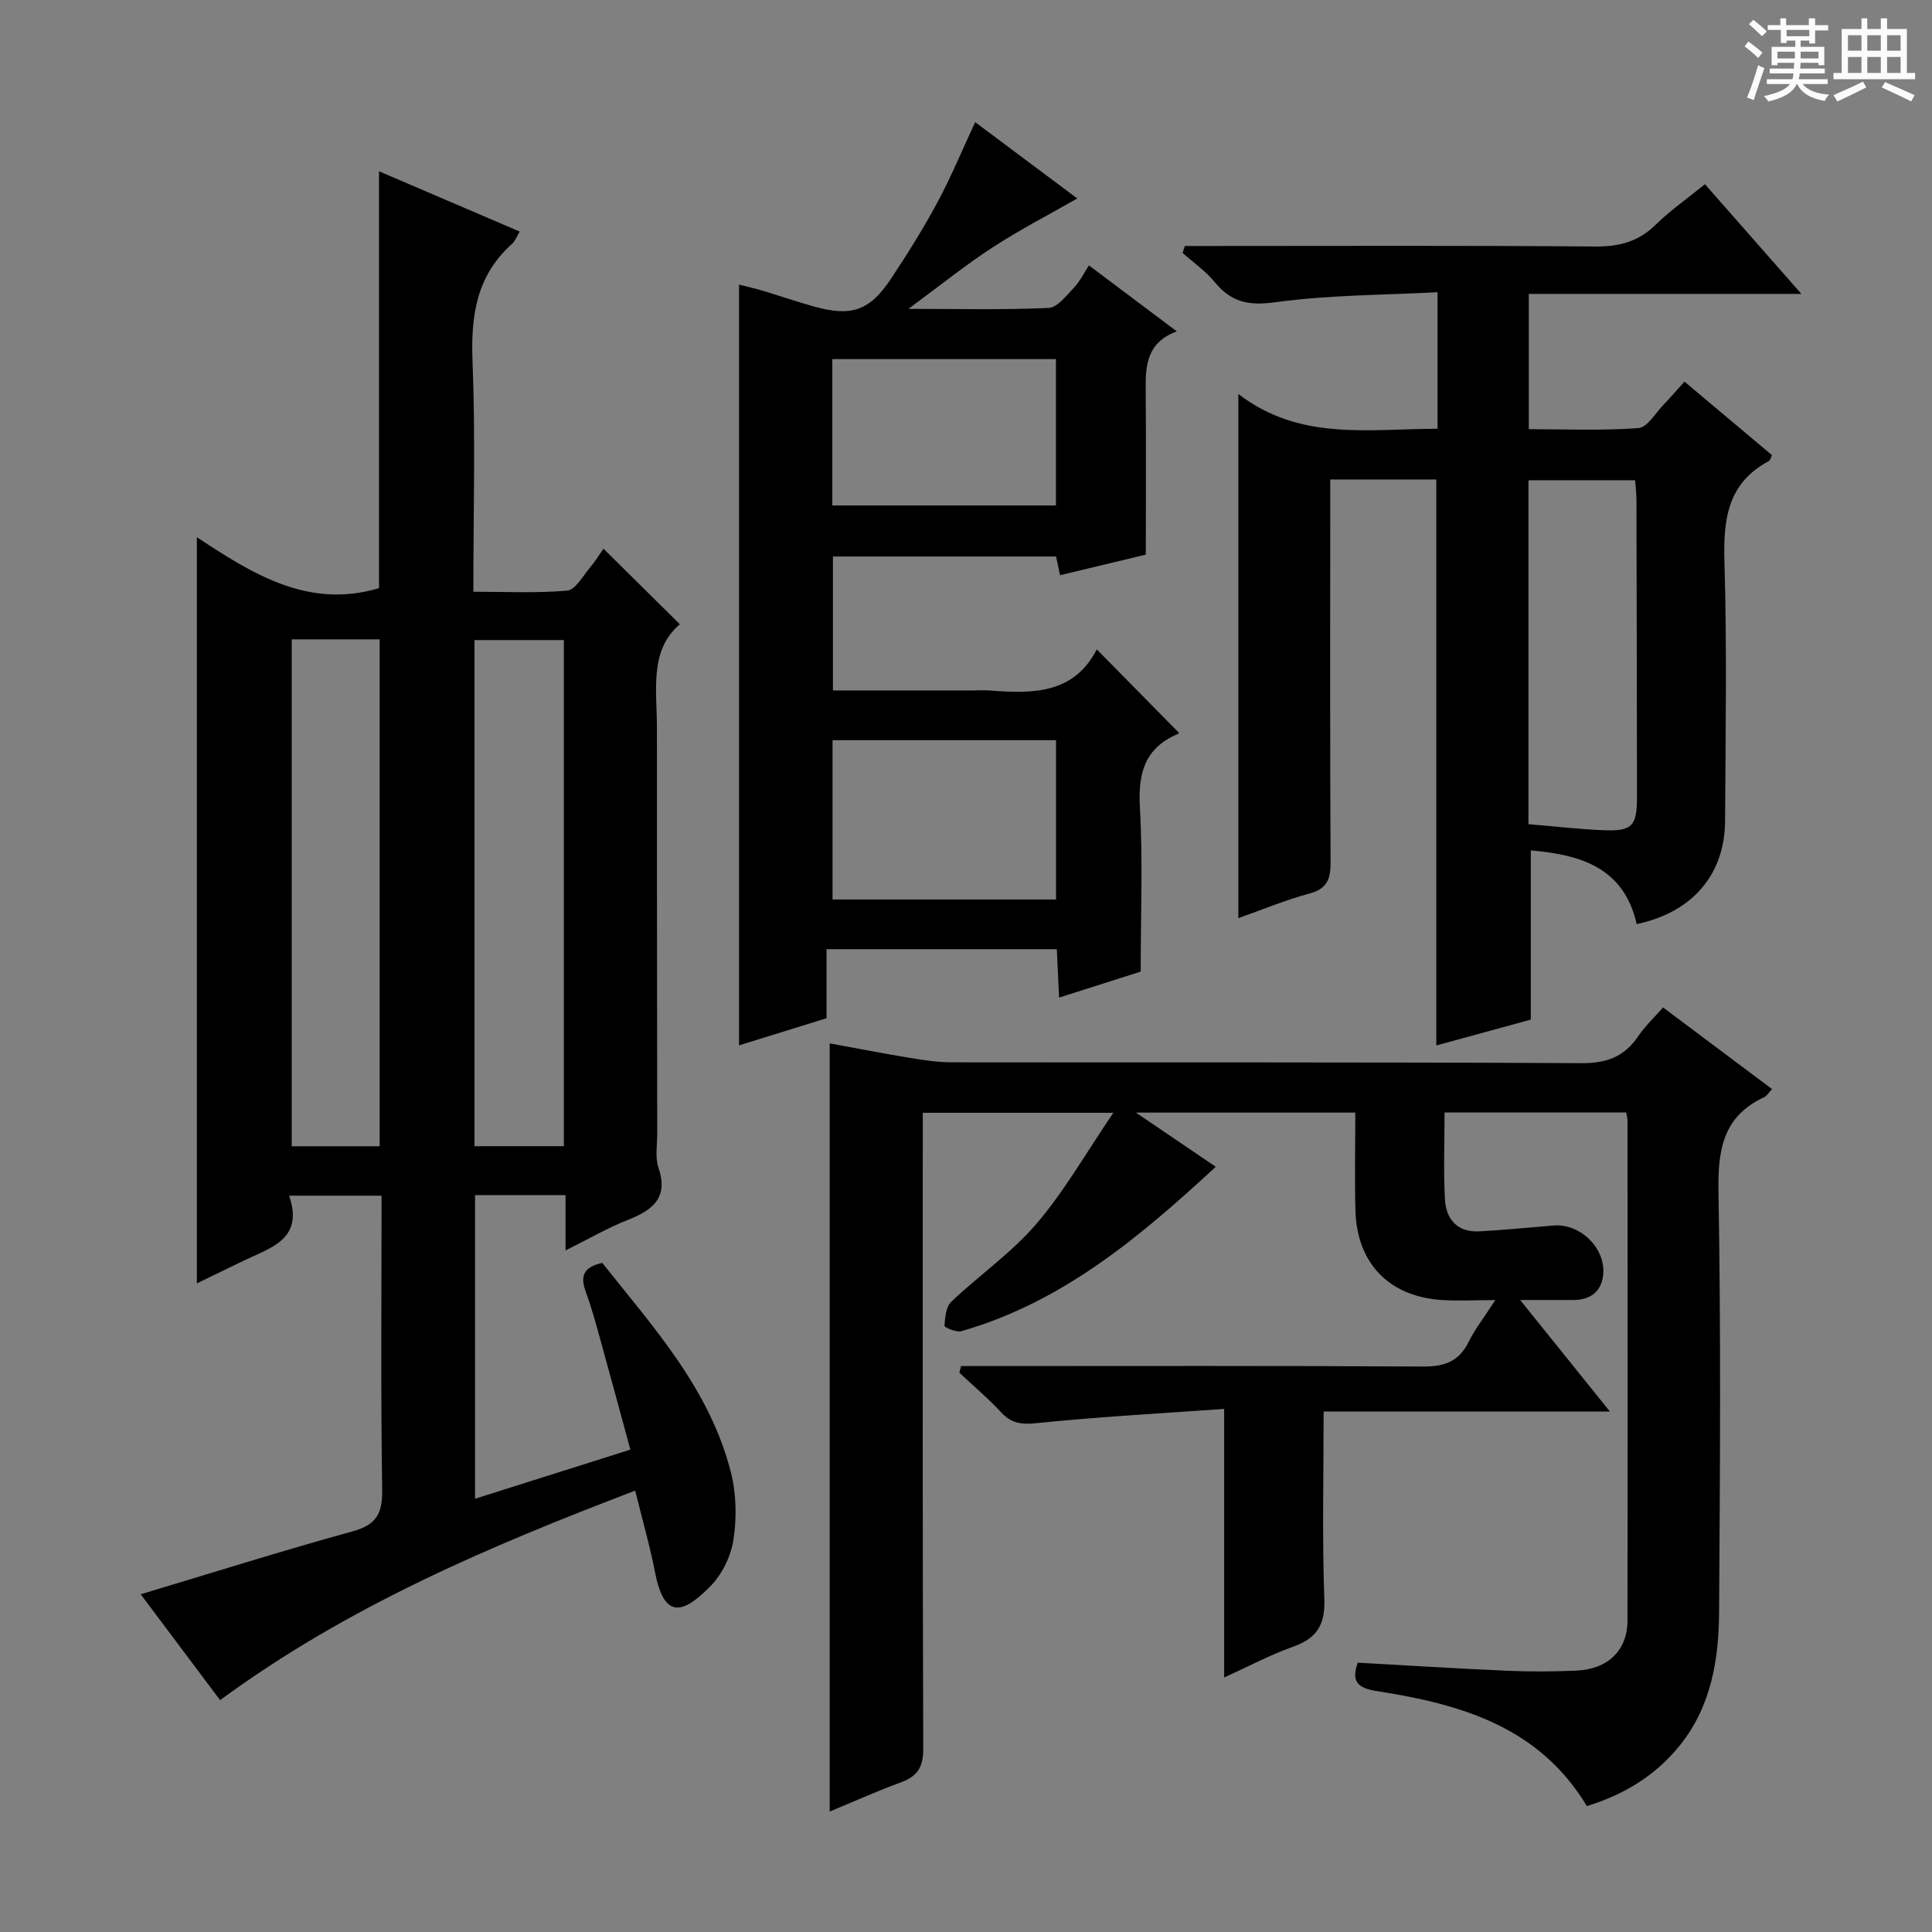
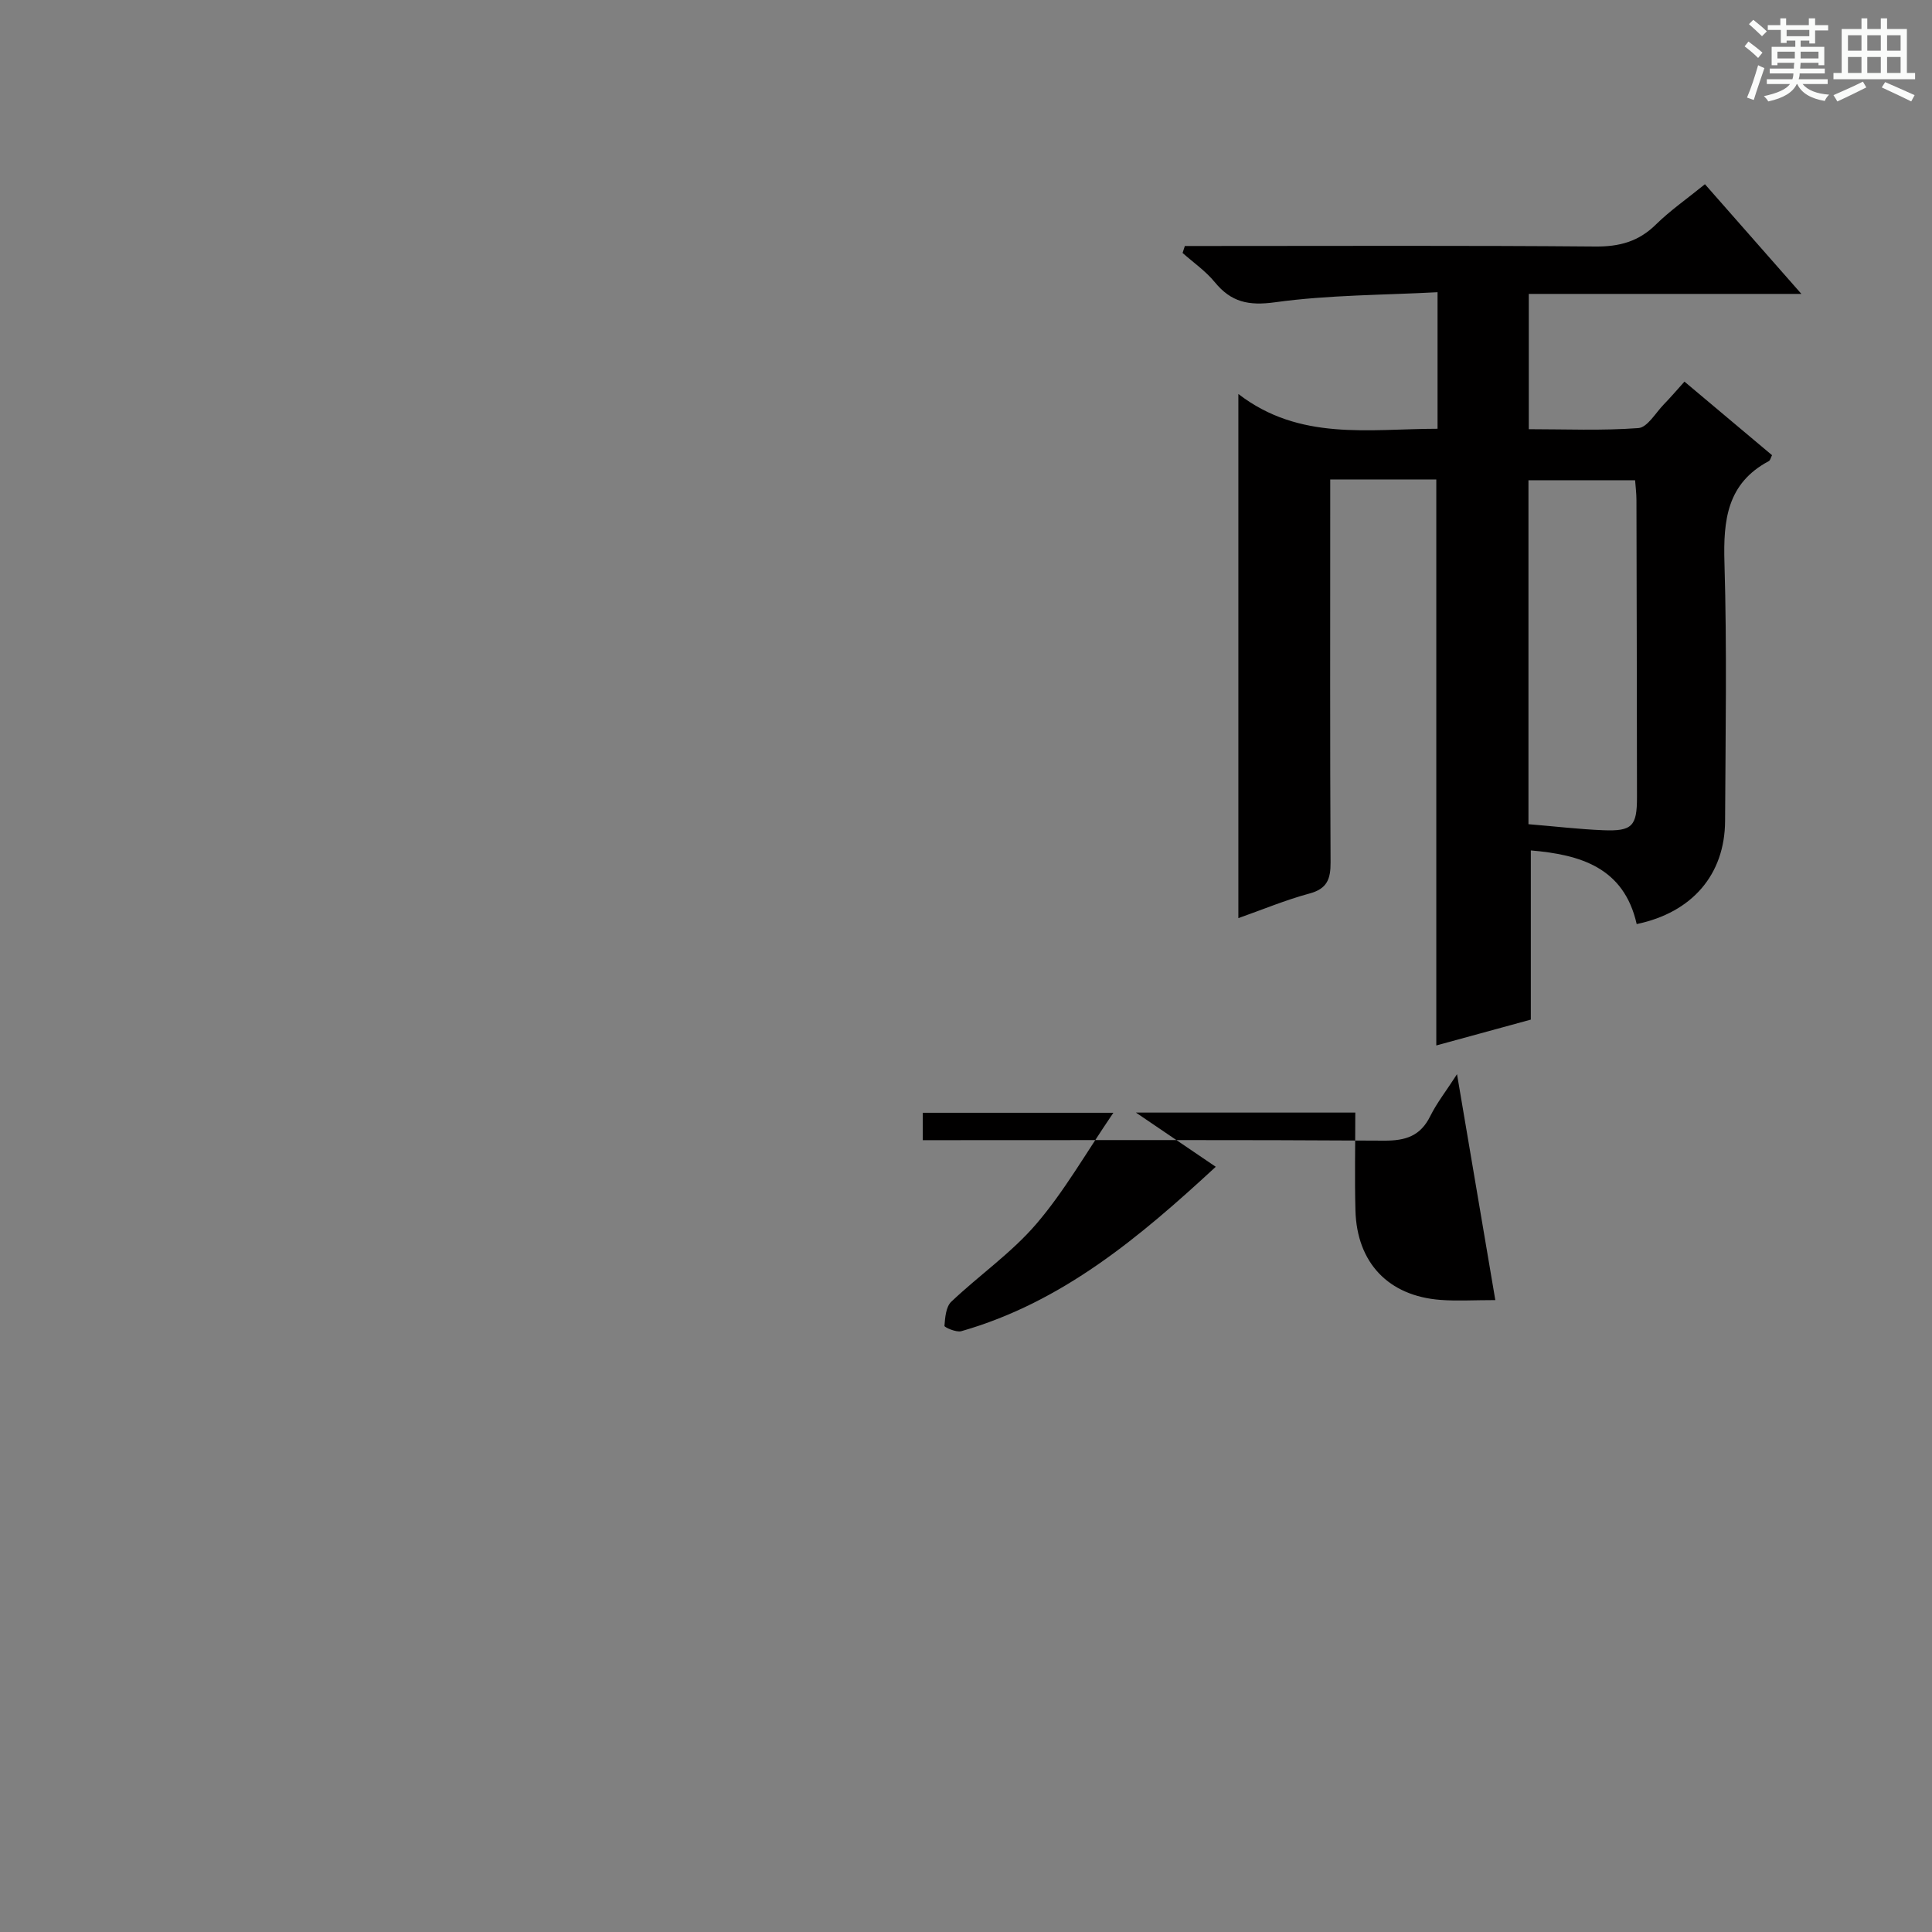
<svg xmlns="http://www.w3.org/2000/svg" enable-background="new 0 0 400 400" viewBox="0 0 400 400">
  <rect x="0" y="0" width="400" height="400" fill="#808080" stroke="none" />
  <path d="m361.2 9.6.8-1c.9.7 1.9 1.4 2.9 2.3l-.9 1.1c-1-1-2-1.8-2.8-2.4zm.5 10.6c.9-2.1 1.6-4.3 2.3-6.7.4.2.8.4 1.3.6-.7 2.1-1.5 4.3-2.2 6.6zm.4-15.2.9-.9c1 .8 2 1.6 2.8 2.4l-1 1c-.9-.9-1.8-1.7-2.7-2.5zm12.5-1.2h1.2v1.4h2.7v1.1h-2.7v2.7h-1.2v-.6h-1.8v1.3h4.9v3.8h-1.2v-.5h-3.7c0 .4-.1.9-.1 1.2h5.1v1h-5.2c0 .5-.1.9-.2 1.2h6v1h-5.2c1.1 1.3 2.9 2 5.5 2.2-.4.4-.7.8-.9 1.3-2.9-.5-4.8-1.6-5.7-3.5h-.1c-.8 1.7-2.7 2.9-5.9 3.6-.2-.4-.6-.8-.9-1.1 2.8-.6 4.6-1.4 5.4-2.5h-4.8v-1h5.3c.1-.3.2-.7.2-1.2h-4.9v-1h5c0-.4 0-.8.1-1.2h-3.5v.5h-1.2v-3.8h4.9v-1.3h-1.8v.5h-1.2v-2.7h-2.7v-1h2.6v-1.4h1.2v1.4h4.7v-1.4zm-6.6 8.3h3.6c0-.4 0-.9 0-1.4h-3.6zm1.9-4.6h4.7v-1.3h-4.7zm6.6 3.2h-3.7v1.4h3.7z" fill="#fafbfa" />
  <path d="m385.3 3.8h1.3v2.2h2.8v-2.2h1.3v2.2h4.1v9.1h1.7v1.3h-16.9v-1.3h1.7v-9.1h4.1v-2.2zm.4 13.1.7 1.2c-1.8.9-3.8 1.9-6 2.9-.2-.4-.5-.8-.8-1.3 2.3-1 4.3-1.9 6.1-2.8zm-3.1-6.4h2.8v-3.2h-2.8zm0 4.6h2.8v-3.3h-2.8zm4-4.6h2.8v-3.2h-2.8zm0 4.6h2.8v-3.3h-2.8zm3.7 1.9c2.1.9 4.1 1.8 6.1 2.7l-.7 1.3c-2.2-1.1-4.2-2-6.1-2.9zm3.2-9.7h-2.8v3.2h2.8zm-2.8 7.8h2.8v-3.3h-2.8z" fill="#fafbfa" />
  <g fill="#010000">
-     <path d="m131.51 308.62c-30.4 11.6-59.7 24.07-85.94 43.38-5.64-7.52-11.09-14.8-16.44-21.92 14.8-4.44 29.26-9.01 43.88-13.03 4.99-1.37 6.19-3.74 6.12-8.69-.32-20.14-.13-40.3-.13-60.81-6.35 0-12.39 0-19.14 0 3.1 9.04-3.81 10.75-9.41 13.46-3.26 1.58-6.51 3.16-9.69 4.7 0-51.42 0-102.66 0-154.49 11.42 7.54 23.04 14.94 37.71 10.55 0-28.32 0-56.9 0-86.31 9.66 4.14 19.25 8.25 29.13 12.48-.7 1.16-.97 2-1.54 2.51-7.39 6.55-8.6 14.86-8.23 24.31.62 15.63.17 31.3.17 47.75 6.63 0 13.07.34 19.43-.23 1.7-.15 3.23-3.01 4.7-4.74 1.17-1.39 2.12-2.97 2.81-3.94 5.14 5.08 10.27 10.15 15.82 15.64-6.39 5.42-4.74 13.67-4.75 21.54-.01 28 .03 55.99.06 83.99 0 2.33-.46 4.85.25 6.96 2.16 6.38-1.29 8.85-6.43 10.88-4.14 1.64-8.03 3.9-12.8 6.28 0-4.19 0-7.7 0-11.46-6.54 0-12.47 0-18.74 0v62.87c10.56-3.34 20.94-6.62 32.16-10.17-2.1-7.72-4.11-15.18-6.18-22.63-.93-3.36-1.83-6.74-3.04-10.01-1.16-3.13-.64-5.14 3.4-6.02 10.57 13.3 22.33 26.17 26.67 43.51 1.1 4.41 1.18 9.33.49 13.83-.52 3.39-2.34 7.13-4.75 9.58-5.6 5.7-9.54 7-11.45-2.72-1.07-5.5-2.63-10.92-4.14-17.05zm-14.77-71.31c0-35.12 0-69.85 0-104.79-6.3 0-12.34 0-18.5 0v104.79zm-56.34-104.94v104.95h18.2c0-35.13 0-69.99 0-104.95-6.2 0-11.99 0-18.2 0z" />
-     <path d="m309.59 269.17c-4.5 0-7.95.22-11.36-.04-10.76-.81-17.3-7.67-17.6-18.5-.18-6.64-.03-13.28-.03-20.28-15.09 0-29.75 0-45.42 0 5.89 4 11.05 7.5 16.53 11.22-15.74 14.54-31.77 28.06-52.69 34.04-1.03.29-3.5-.8-3.48-1.1.13-1.72.3-3.95 1.41-5 5.77-5.48 12.47-10.11 17.6-16.1 5.77-6.72 10.21-14.58 15.96-23.02-14.07 0-26.41 0-39.46 0v5.67c0 41.99-.06 83.98.1 125.97.01 3.8-1.16 5.7-4.59 6.97-5.09 1.87-10.04 4.1-14.78 6.06 0-53.01 0-105.73 0-159.04 5.16.94 10.73 2.03 16.33 2.96 2.93.48 5.91.96 8.87.96 43.49.06 86.98-.06 130.47.18 5.25.03 8.86-1.36 11.73-5.59 1.38-2.04 3.22-3.76 5.14-5.95 7.6 5.69 14.99 11.23 22.56 16.9-.71.75-1.06 1.42-1.6 1.67-8.54 3.95-9.64 10.87-9.49 19.56.52 28.98.32 57.98.13 86.97-.06 9.89-1.6 19.55-8.11 27.66-5.05 6.3-11.61 10.24-19.27 12.59-9.93-16.52-26.25-21.13-43.5-23.81-3.93-.61-5.34-1.97-3.93-5.88 10.32.57 20.57 1.22 30.82 1.67 4.82.21 9.67.19 14.49-.03 6.49-.3 10.52-4.21 10.53-10.3.06-34.49.02-68.98.01-103.47 0-.48-.13-.96-.26-1.78-12.37 0-24.75 0-37.62 0 0 6.09-.24 12.05.08 17.98.22 4.15 2.6 6.88 7.14 6.63 5.13-.28 10.25-.8 15.38-1.21 5.71-.46 11.1 5.06 10.18 10.68-.53 3.24-2.84 4.73-6.1 4.74-3.26 0-6.53 0-11.03 0 6.43 7.99 12.09 15.02 18.59 23.1-20.35 0-39.64 0-59.28 0 0 13.49-.31 26.14.15 38.76.19 5.34-1.49 8.14-6.41 9.9-4.8 1.71-9.35 4.14-14.33 6.4 0-18.42 0-36.39 0-55.61-12.93.92-25.83 1.62-38.66 2.93-3.17.32-5.29.17-7.47-2.18-2.71-2.92-5.78-5.51-8.69-8.24.12-.46.24-.92.35-1.38h5.02c30.16 0 60.32-.09 90.47.1 4.47.03 7.56-.95 9.6-5.12 1.37-2.75 3.31-5.2 5.52-8.64z" />
+     <path d="m309.59 269.17c-4.5 0-7.95.22-11.36-.04-10.76-.81-17.3-7.67-17.6-18.5-.18-6.64-.03-13.28-.03-20.28-15.09 0-29.75 0-45.42 0 5.89 4 11.05 7.5 16.53 11.22-15.74 14.54-31.77 28.06-52.69 34.04-1.03.29-3.5-.8-3.48-1.1.13-1.72.3-3.95 1.41-5 5.77-5.48 12.47-10.11 17.6-16.1 5.77-6.72 10.21-14.58 15.96-23.02-14.07 0-26.41 0-39.46 0v5.67h5.02c30.16 0 60.32-.09 90.47.1 4.47.03 7.56-.95 9.6-5.12 1.37-2.75 3.31-5.2 5.52-8.64z" />
    <path d="m316.94 176.07v35.03c-5.78 1.58-12.53 3.42-19.57 5.35 0-39.31 0-78.12 0-117.18-7.02 0-14.12 0-21.96 0v5.82c0 24.49-.06 48.98.07 73.46.02 3.46-.72 5.47-4.39 6.45-4.93 1.33-9.68 3.32-14.7 5.09 0-36.04 0-71.67 0-108.52 12.7 9.78 26.97 7.22 41.24 7.2 0-9.23 0-18.15 0-28.27-11.25.6-22.55.55-33.62 2.08-5.52.76-9.12-.02-12.52-4.18-1.88-2.29-4.41-4.04-6.65-6.03.16-.48.31-.96.47-1.44h5.02c26.65 0 53.31-.12 79.96.11 4.99.04 8.95-1.02 12.53-4.54 2.95-2.9 6.39-5.29 10.17-8.36 6.47 7.36 12.86 14.62 19.97 22.71-19.39 0-37.75 0-56.44 0v28.01c7.55 0 15.15.33 22.69-.23 1.87-.14 3.56-3.15 5.26-4.9 1.38-1.42 2.67-2.93 4.28-4.72 6.09 5.12 12.06 10.13 18.13 15.23-.25.48-.35 1.05-.67 1.23-8.65 4.61-9.44 12.22-9.18 21.05.53 17.81.22 35.64.13 53.47-.06 11.06-6.79 18.93-18.3 21.33-2.65-11.73-11.66-14.37-21.92-15.25zm-.49-5.43c5.57.46 10.52 1.05 15.49 1.25 5.99.24 6.99-.85 6.98-6.85-.02-20.49-.06-40.98-.11-61.48 0-1.44-.19-2.87-.28-4.13-7.69 0-14.91 0-22.08 0z" />
-     <path d="m227.07 134.44c5.92 6.01 11.37 11.54 16.96 17.22.11-.22.04.21-.17.3-6.84 2.89-8.26 8.11-7.86 15.17.63 10.94.17 21.94.17 34.03-4.48 1.43-10.38 3.3-16.9 5.38-.17-3.6-.31-6.65-.47-10.02-15.85 0-31.56 0-47.67 0v14.29c-6.27 1.94-12.26 3.8-18.12 5.62 0-52.52 0-104.8 0-157.51 1.41.37 3.25.78 5.06 1.32 3.5 1.05 6.96 2.25 10.48 3.23 7.72 2.15 11.51.88 15.91-5.75 3.4-5.12 6.68-10.35 9.59-15.76 2.82-5.24 5.1-10.76 7.85-16.67 7.2 5.38 14.33 10.72 21.14 15.8-6.01 3.44-11.98 6.51-17.58 10.16-5.55 3.61-10.73 7.8-17.38 12.7 10.64 0 19.85.23 29.03-.2 1.83-.09 3.7-2.58 5.26-4.22 1.25-1.32 2.07-3.04 3.08-4.58 6.65 4.99 12.09 9.07 18.2 13.66-6.1 2.24-6.5 6.89-6.45 11.9.1 11.31.03 22.61.03 34.32-5.78 1.39-11.54 2.77-17.76 4.26-.27-1.28-.52-2.46-.82-3.87-15.24 0-30.54 0-46.2 0v27.73h28.96c1.17 0 2.34-.08 3.5.01 8.83.68 17.43.77 22.16-8.52zm-54.7 18.81v32.98h46.27c0-11.24 0-22.12 0-32.98-15.6 0-30.82 0-46.27 0zm-.05-48.6h46.3c0-10.3 0-20.31 0-30.3-15.61 0-30.83 0-46.3 0z" />
  </g>
</svg>